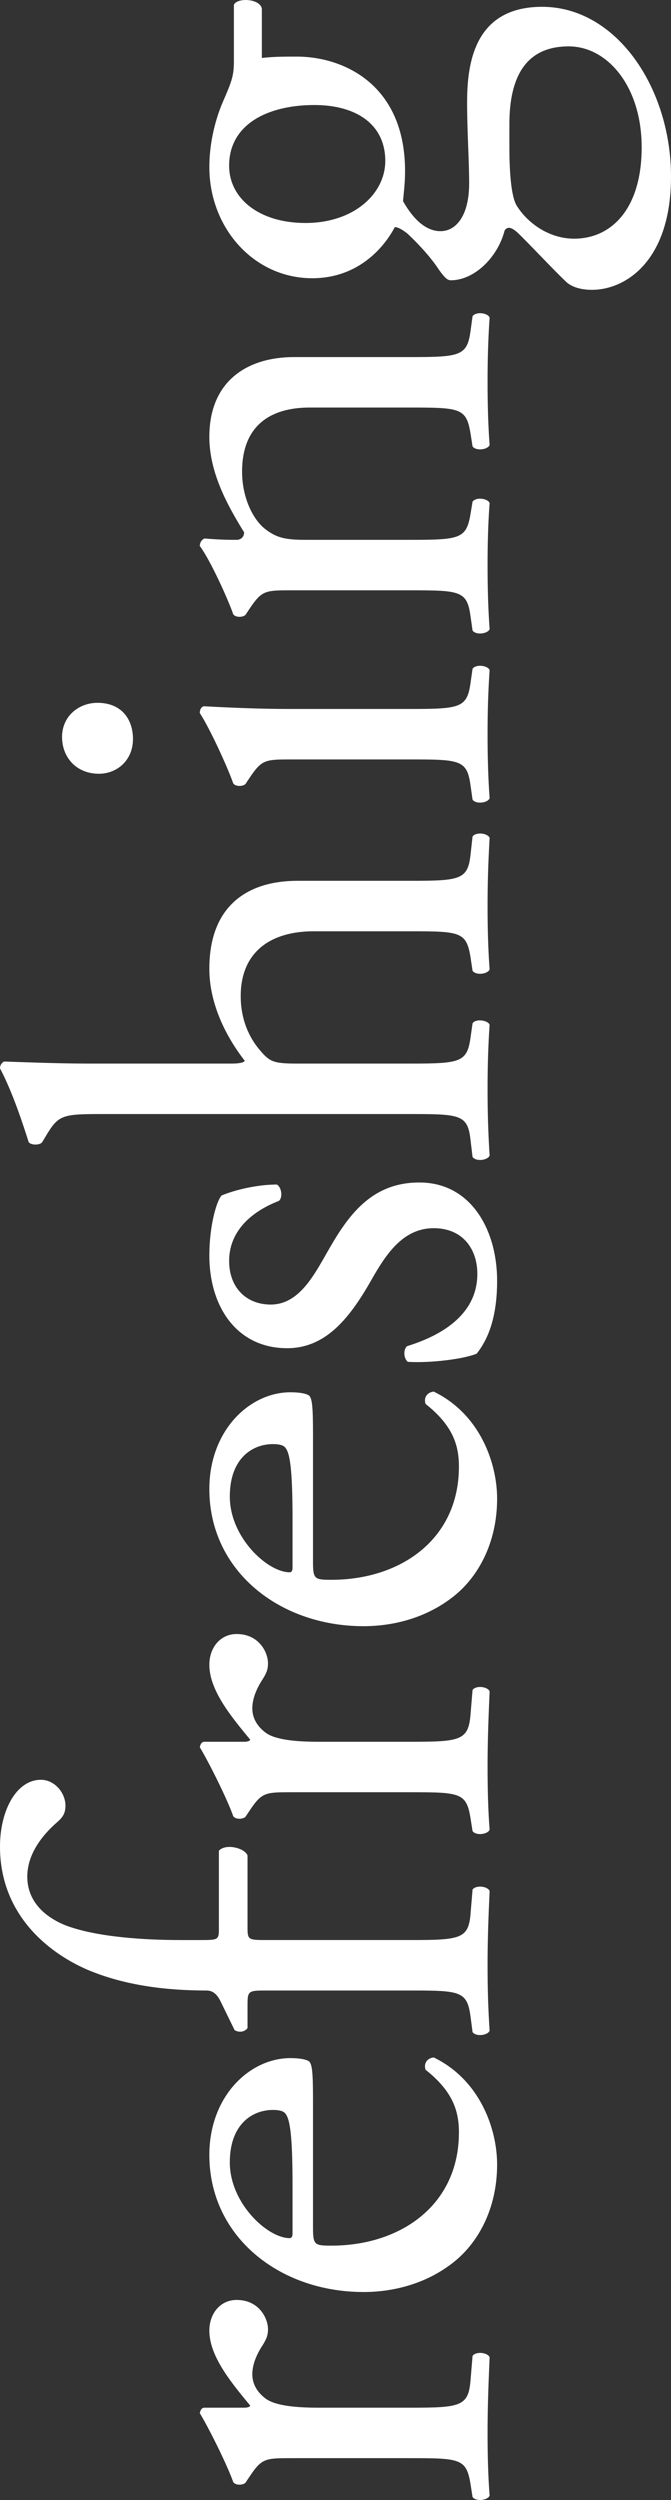
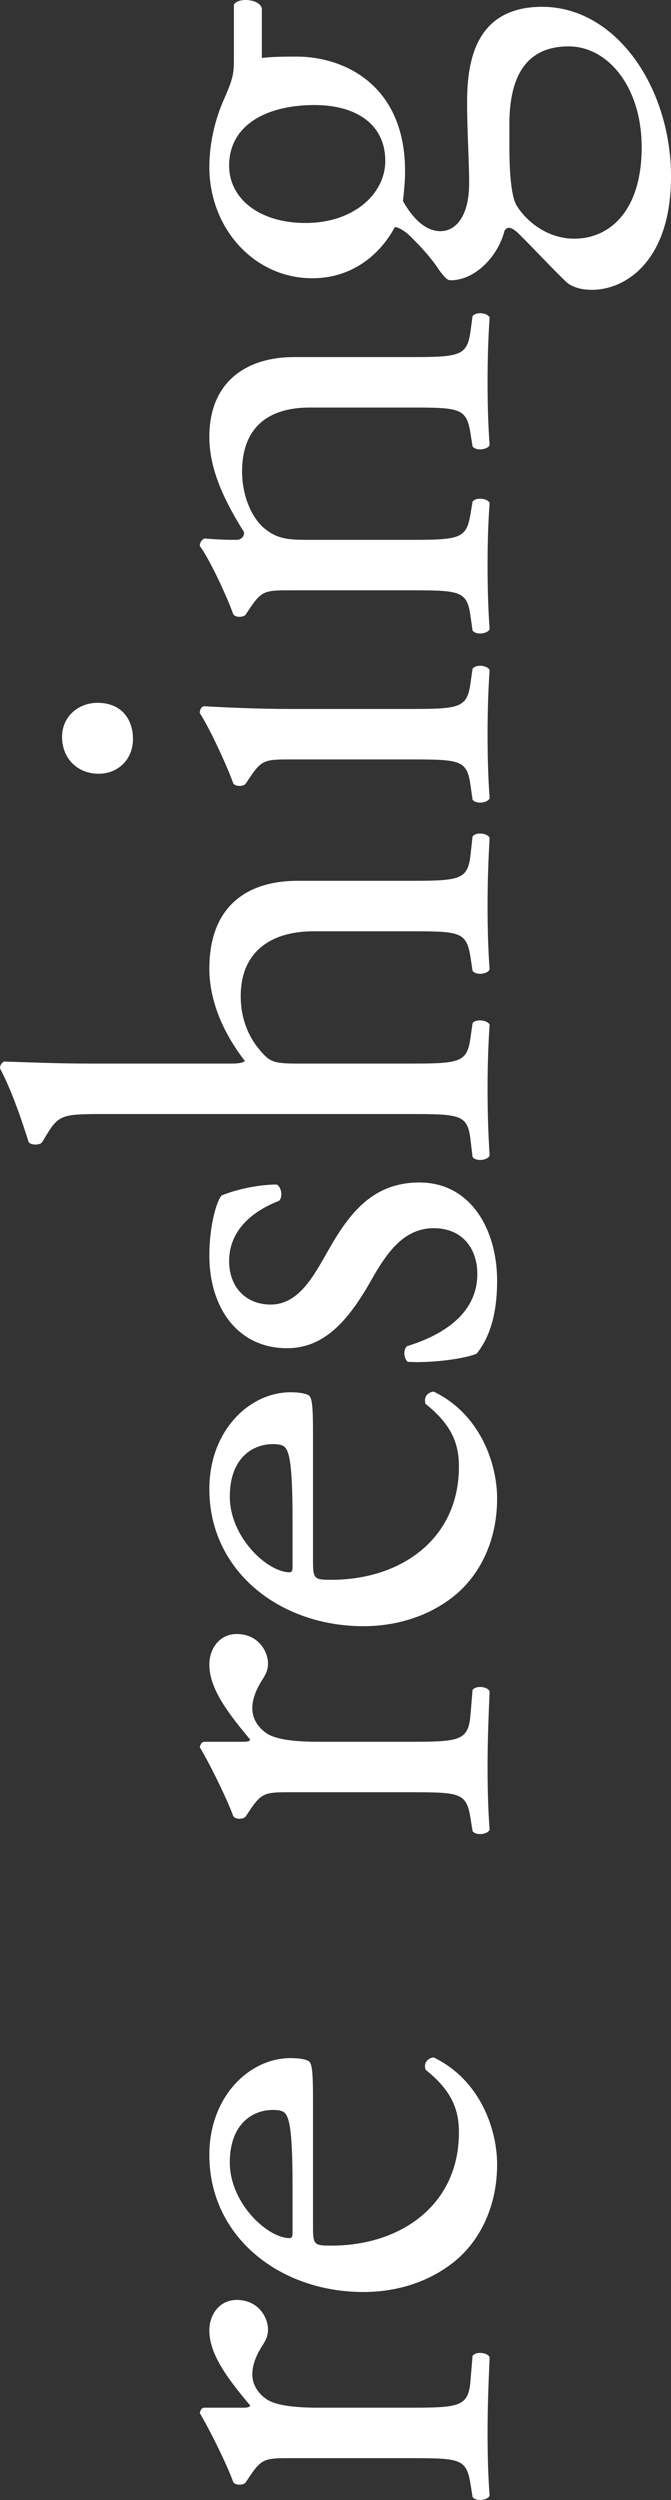
<svg xmlns="http://www.w3.org/2000/svg" version="1.1" id="レイヤー_1" x="0px" y="0px" viewBox="0 0 78.72 293.28" style="enable-background:new 0 0 78.72 293.28;" xml:space="preserve">
  <rect x="0" y="0" width="78.72" height="293.28" fill="#333333" stroke="none" />
  <style type="text/css">
	.st0{fill:#FFFFFF;}
</style>
  <g>
    <path class="st0" d="M34.24,288.37c-3.12,0-3.52,0-4.96,2.16l-0.48,0.72c-0.32,0.32-1.2,0.32-1.44-0.08   c-0.64-1.84-2.72-6.08-3.92-8.08c0.08-0.4,0.24-0.64,0.56-0.64h4.64c0.4,0,0.64-0.08,0.72-0.24c-2.32-2.8-4.8-5.84-4.8-8.8   c0-2,1.28-3.6,3.2-3.6c2.64,0,3.68,2.16,3.68,3.44c0,0.8-0.24,1.2-0.56,1.76c-0.8,1.2-1.28,2.4-1.28,3.52   c0,1.28,0.72,2.24,1.6,2.88c1.12,0.8,3.44,1.04,6.16,1.04h10.88c5.76,0,6.72-0.16,6.96-3.2l0.24-2.88c0.4-0.56,1.76-0.4,2,0.16   c-0.16,3.76-0.24,6.08-0.24,8.88c0,2.88,0.08,5.28,0.24,7.36c-0.24,0.56-1.6,0.72-2,0.16l-0.24-1.52c-0.48-2.96-1.2-3.04-6.96-3.04   H34.24z" />
    <path class="st0" d="M36.72,261.28c0,2.08,0.16,2.16,2.16,2.16c8.08,0,14.96-4.72,14.96-13.28c0-2.64-0.8-4.88-3.92-7.36   c-0.24-0.8,0.24-1.36,0.96-1.44c5.44,2.64,7.44,8.4,7.44,12.56c0,5.2-2.24,9.28-5.28,11.6c-3.12,2.4-6.88,3.36-10.4,3.36   c-9.84,0-18.08-6.48-18.08-16.08c0-6.88,4.72-11.36,9.52-11.36c1.12,0,1.76,0.16,2.08,0.32c0.48,0.24,0.56,1.36,0.56,4.72V261.28z    M34.32,256.32c0-5.92-0.32-7.68-0.8-8.32c-0.16-0.24-0.48-0.48-1.52-0.48c-2.24,0-5.04,1.52-5.04,6.16c0,4.72,4.32,8.8,6.96,8.88   c0.16,0,0.4,0,0.4-0.56V256.32z" />
-     <path class="st0" d="M29.04,226.23c0,1.36,0.16,1.36,2.32,1.36h16.88c5.76,0,6.72-0.16,6.96-3.04l0.24-2.88   c0.4-0.56,1.76-0.4,2,0.16c-0.16,3.6-0.24,5.92-0.24,8.72c0,2.88,0.08,5.28,0.24,7.68c-0.24,0.56-1.6,0.72-2,0.16l-0.24-1.84   c-0.4-2.96-1.2-3.04-6.96-3.04H31.36c-2.16,0-2.32,0-2.32,1.6v2.8c-0.32,0.48-1.04,0.56-1.52,0.24l-1.68-3.44   c-0.32-0.64-0.8-1.2-1.6-1.2c-4.64,0-9.6-0.56-14.08-2.48C5.6,229.03,0,224.55,0,216.63c0-4.24,1.92-7.84,4.8-7.84   c1.6,0,2.88,1.52,2.88,3.04c0,0.88-0.32,1.36-0.96,1.92c-1.76,1.52-3.52,3.76-3.52,6.4c0,2.48,1.52,4.48,4.4,5.68   c3.68,1.44,9.52,1.76,13.52,1.76h2.32c2.16,0,2.24,0,2.24-1.36v-9.12c0.8-0.88,3.04-0.32,3.36,0.56V226.23z" />
    <path class="st0" d="M34.24,210.25c-3.12,0-3.52,0-4.96,2.16l-0.48,0.72c-0.32,0.32-1.2,0.32-1.44-0.08   c-0.64-1.84-2.72-6.08-3.92-8.08c0.08-0.4,0.24-0.64,0.56-0.64h4.64c0.4,0,0.64-0.08,0.72-0.24c-2.32-2.8-4.8-5.84-4.8-8.8   c0-2,1.28-3.6,3.2-3.6c2.64,0,3.68,2.16,3.68,3.44c0,0.8-0.24,1.2-0.56,1.76c-0.8,1.2-1.28,2.4-1.28,3.52   c0,1.28,0.72,2.24,1.6,2.88c1.12,0.8,3.44,1.04,6.16,1.04h10.88c5.76,0,6.72-0.16,6.96-3.2l0.24-2.88c0.4-0.56,1.76-0.4,2,0.16   c-0.16,3.76-0.24,6.08-0.24,8.88c0,2.88,0.08,5.28,0.24,7.36c-0.24,0.56-1.6,0.72-2,0.16l-0.24-1.52c-0.48-2.96-1.2-3.04-6.96-3.04   H34.24z" />
    <path class="st0" d="M36.72,183.17c0,2.08,0.16,2.16,2.16,2.16c8.08,0,14.96-4.72,14.96-13.28c0-2.64-0.8-4.88-3.92-7.36   c-0.24-0.8,0.24-1.36,0.96-1.44c5.44,2.64,7.44,8.4,7.44,12.56c0,5.2-2.24,9.28-5.28,11.6c-3.12,2.4-6.88,3.36-10.4,3.36   c-9.84,0-18.08-6.48-18.08-16.08c0-6.88,4.72-11.36,9.52-11.36c1.12,0,1.76,0.16,2.08,0.32c0.48,0.24,0.56,1.36,0.56,4.72V183.17z    M34.32,178.21c0-5.92-0.32-7.68-0.8-8.32c-0.16-0.24-0.48-0.48-1.52-0.48c-2.24,0-5.04,1.52-5.04,6.16c0,4.72,4.32,8.8,6.96,8.88   c0.16,0,0.4,0,0.4-0.56V178.21z" />
    <path class="st0" d="M26,140.24c1.76-0.72,4.32-1.28,6.48-1.28c0.56,0.32,0.72,1.52,0.24,1.92c-3.52,1.36-5.84,3.76-5.84,7.04   c0,3.12,2,5.12,4.88,5.12c3.28,0,5.04-3.36,6.64-6.16c2.4-4.24,5.12-8.16,10.8-8.16c6.08,0,9.12,5.6,9.12,11.52   c0,3.76-0.8,6.56-2.4,8.56c-1.52,0.64-5.44,1.12-8.08,0.96c-0.48-0.4-0.56-1.44-0.08-1.84c4.4-1.36,8.24-3.92,8.24-8.48   c0-2.88-1.68-5.36-5.12-5.36c-3.68,0-5.68,3.2-7.36,6.16c-2.64,4.64-5.44,7.92-9.84,7.92c-5.84,0-9.12-4.8-9.12-10.88   C24.56,143.92,25.36,140.96,26,140.24z" />
    <path class="st0" d="M12.08,130.69c-4.72,0-5.2,0.08-6.64,2.48l-0.48,0.8c-0.24,0.4-1.36,0.4-1.6,0c-0.64-2-1.84-5.76-3.36-8.64   c0-0.32,0.16-0.64,0.48-0.8c2.4,0.08,6.4,0.24,9.92,0.24h16.8c0.72,0,1.36-0.08,1.52-0.32c-2.24-2.88-4.16-6.72-4.16-10.8   c0-7.6,4.72-10.32,10.32-10.32h13.36c5.76,0,6.64-0.16,6.96-3.04l0.24-2.16c0.4-0.56,1.76-0.4,2,0.16c-0.16,2.88-0.24,5.2-0.24,8   c0,2.88,0.08,5.28,0.24,7.44c-0.24,0.56-1.6,0.72-2,0.16l-0.24-1.6c-0.48-2.96-1.2-3.04-6.96-3.04H36.8c-5.12,0-8.56,2.48-8.56,7.6   c0,2.72,0.96,4.8,2.16,6.24c1.2,1.44,1.6,1.68,4.4,1.68h13.44c5.76,0,6.56-0.16,6.96-3.04l0.24-1.68c0.32-0.56,1.76-0.4,2,0.16   c-0.16,2.4-0.24,4.72-0.24,7.52c0,2.88,0.08,5.28,0.24,7.84c-0.24,0.56-1.6,0.72-2,0.16l-0.24-2c-0.32-2.96-1.2-3.04-6.96-3.04   H12.08z" />
    <path class="st0" d="M11.44,82.45c2.88,0,4.16,2,4.16,4.24c0,2.48-1.84,4.08-4,4.08c-2.64,0-4.32-1.92-4.32-4.32   S9.2,82.45,11.44,82.45z M34.24,89.09c-3.12,0-3.52,0-4.96,2.16l-0.48,0.72c-0.32,0.32-1.2,0.32-1.44-0.08   c-0.64-1.84-2.72-6.4-3.92-8.24c0-0.4,0.16-0.72,0.48-0.8c2.8,0.16,6.64,0.32,9.92,0.32h14.4c5.76,0,6.56-0.16,6.96-3.04l0.24-1.68   c0.4-0.56,1.76-0.4,2,0.16c-0.16,2.4-0.24,4.72-0.24,7.52c0,2.88,0.08,5.28,0.24,7.52c-0.24,0.56-1.6,0.72-2,0.16l-0.24-1.68   c-0.4-2.96-1.2-3.04-6.96-3.04H34.24z" />
    <path class="st0" d="M34.24,69.25c-3.12,0-3.52,0-4.96,2.16l-0.48,0.72c-0.32,0.32-1.2,0.32-1.44-0.08c-0.64-1.84-2.72-6.4-3.92-8   c0-0.32,0.16-0.72,0.56-0.88c1.84,0.16,3.04,0.16,3.76,0.16c0.48,0,0.88-0.32,0.88-0.88c-2.08-3.36-4.08-7.12-4.08-11.2   c0-6.64,4.56-9.36,9.92-9.36h13.76c5.76,0,6.56-0.16,6.96-3.04l0.24-1.76c0.4-0.56,1.76-0.4,2,0.16c-0.16,2.4-0.24,4.72-0.24,7.52   c0,2.88,0.08,5.28,0.24,7.44c-0.24,0.56-1.6,0.72-2,0.16l-0.24-1.52c-0.48-2.96-1.2-3.04-6.96-3.04H36.32   c-4.56,0-7.92,2.08-7.92,7.52c0,3.04,1.28,5.68,2.8,6.8c1.36,1.04,2.48,1.2,4.8,1.2h12.24c5.76,0,6.48-0.16,6.96-3.04l0.24-1.44   c0.4-0.56,1.76-0.4,2,0.16c-0.16,2.16-0.24,4.48-0.24,7.28c0,2.88,0.08,5.28,0.24,7.52c-0.24,0.56-1.6,0.72-2,0.16l-0.24-1.68   c-0.4-2.96-1.2-3.04-6.96-3.04H34.24z" />
    <path class="st0" d="M27.44,0.56c0.4-0.88,3.12-0.72,3.28,0.48V6.8c1.36-0.16,2.72-0.16,4.08-0.16c5.52,0,12.72,3.28,12.72,13.44   c0,1.44-0.16,2.56-0.24,3.52c0.56,0.96,2.08,3.52,4.4,3.52c1.84,0,3.36-1.84,3.36-5.6c0-2.72-0.24-6-0.24-9.52   c0-4.48,0.8-11.2,8.8-11.2c8.72,0,15.12,9.52,15.12,19.92c0,9.84-5.28,13.28-9.28,13.28c-1.28,0-2.32-0.32-2.96-0.88   c-1.44-1.36-3.52-3.6-5.36-5.44c-0.72-0.72-1.44-1.36-1.92-0.64c-0.8,3.12-3.52,5.84-6.32,5.84c-0.4,0-0.72-0.32-1.36-1.2   c-0.88-1.36-2.24-2.88-3.68-4.24c-0.48-0.4-1.12-0.8-1.52-0.8c-1.44,2.72-4.56,6-9.68,6c-6.88,0-12.08-5.92-12.08-13.04   c0-3.04,0.8-5.84,1.6-7.68c1.12-2.56,1.28-3.12,1.28-4.88V0.56z M36.88,12.32c-5.44,0-10,2.24-10,7.12c0,3.84,3.52,6.72,8.96,6.72   c5.68,0,9.36-3.44,9.36-7.28C45.2,14.56,41.76,12.32,36.88,12.32z M59.76,17.28c0,2.56,0.16,5.76,0.88,6.88   c1.2,1.92,3.68,3.84,6.72,3.84c4.32,0,7.92-3.44,7.92-10.72c0-7.12-4-11.84-8.56-11.84c-4.88,0-6.96,3.36-6.96,9.12V17.28z" />
  </g>
  <g>
</g>
  <g>
</g>
  <g>
</g>
  <g>
</g>
  <g>
</g>
  <g>
</g>
  <g>
</g>
  <g>
</g>
  <g>
</g>
  <g>
</g>
  <g>
</g>
  <g>
</g>
  <g>
</g>
  <g>
</g>
  <g>
</g>
</svg>